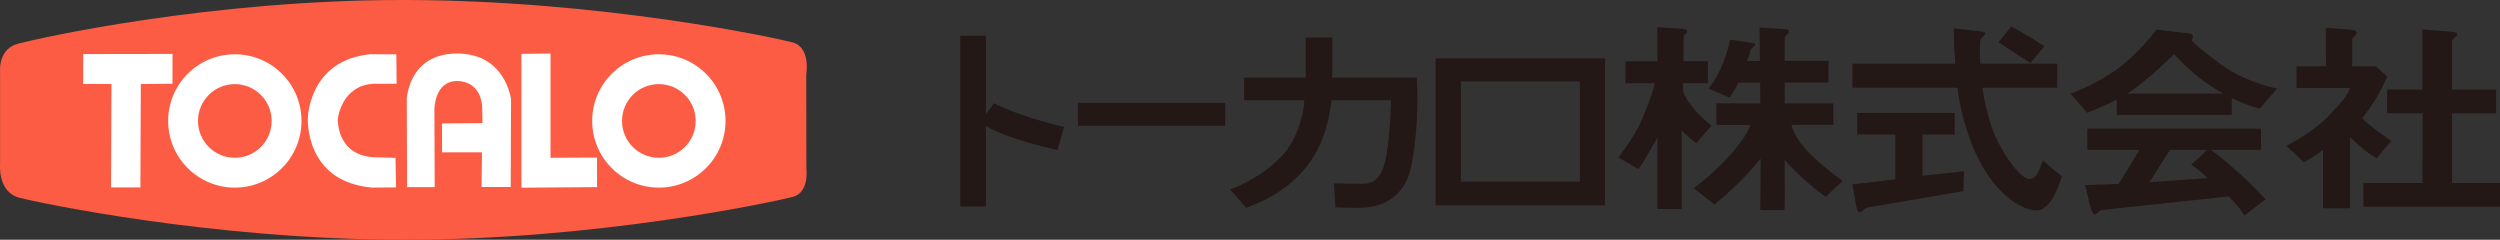
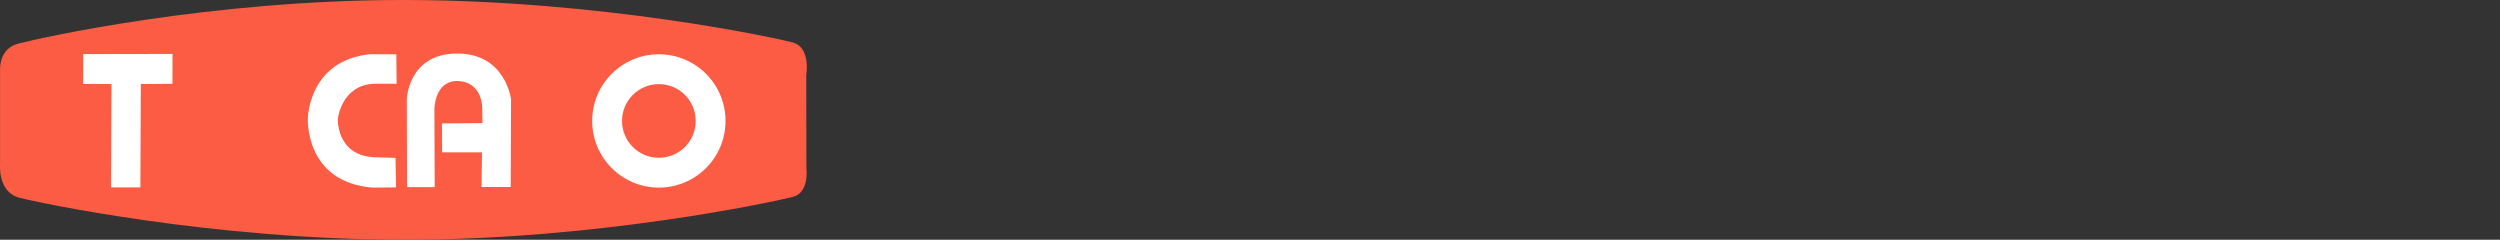
<svg xmlns="http://www.w3.org/2000/svg" viewBox="0 0 361.12 34.63">
  <rect x="0" y="0" width="361.12" height="34.63" fill="#333333" stroke="none" />
  <defs>
    <style>.d{fill:#fff;}.e{fill:#fc5c43;}.f{fill:#231815;}</style>
  </defs>
  <g id="a" />
  <g id="b">
    <g id="c">
      <g>
        <path class="e" d="M116.46,10.79s.71-3.98-2.02-4.68C111.88,5.44,86.87,.05,58.57,0,30.28-.05,5.47,5.55,2.6,6.31-.12,7.03,.01,9.96,.01,9.96v13.73s-.39,4.04,2.79,4.87c2.87,.75,27.99,6.07,55.76,6.07h-.02c27.77,0,53.05-5.45,55.95-6.18,2.46-.62,1.99-4.11,1.99-4.11l-.02-13.56Z" />
        <g>
          <path class="d" d="M57.22,27.07l-3.44,.03c-9.85-.83-9.31-10.04-9.31-10.04,0,0,.1-8.33,9-9.23l3.78,.02,.04,4.25h-3.35c-4.65,.26-5.14,5.07-5.14,5.07,0,0-.27,5.2,5.15,5.54l3.18,.1,.08,4.27Z" />
          <polygon class="d" points="12.02 7.81 12.01 12.12 16.1 12.14 16.04 27.07 20.28 27.07 20.34 12.14 24.91 12.1 24.92 7.79 12.02 7.81" />
          <path class="d" d="M73.77,27l.05-12.65s-.78-6.65-7.82-6.62c-7.05,.03-7.24,6.61-7.24,6.61l.04,12.69h3.99l-.04-11.36s.06-3.95,3.25-3.97c3.84,.07,3.66,4.08,3.66,4.08l.03,2-5.85,.05,.02,4.17h5.76l-.06,5.01h4.22Z" />
-           <polygon class="d" points="75.32 7.78 75.32 27.11 86.24 27.03 86.24 22.76 79.52 22.79 79.52 7.73 75.32 7.78" />
-           <path class="d" d="M33.92,7.84c-5.32,0-9.63,4.31-9.63,9.63s4.31,9.63,9.63,9.63,9.63-4.31,9.63-9.63-4.31-9.63-9.63-9.63Zm0,14.95c-2.94,0-5.32-2.38-5.32-5.32s2.38-5.32,5.32-5.32,5.32,2.38,5.32,5.32-2.38,5.32-5.32,5.32Z" />
          <path class="d" d="M95.17,7.84c-5.32,0-9.63,4.31-9.63,9.63s4.31,9.63,9.63,9.63,9.63-4.31,9.63-9.63-4.31-9.63-9.63-9.63Zm0,14.95c-2.94,0-5.32-2.38-5.32-5.32s2.38-5.32,5.32-5.32,5.32,2.38,5.32,5.32-2.38,5.32-5.32,5.32Z" />
        </g>
      </g>
-       <path class="f" d="M295.3,6.68c-3.22-2.15-4.85-2.85-4.8-2.85s-1.81,2.25-1.81,2.25c.98,.71,4.61,3.04,4.61,3.04l2-2.44Zm-139.59,11.49h21.27v-3.31h-21.27v3.31Zm-13.29-1.69V5.17h-3.71V29.82h3.71v-11.6c3.39,1.99,10.32,3.44,10.32,3.44l.96-3.33c-6.97-1.64-10.1-3.42-10.1-3.42l-1.19,1.58Zm104.79,1.68c-3.41-2.82-4.06-4.77-4.12-5.11v-1.04h3.61v-3.17h-3.52v-3.33c0-.42,.12-.46,.35-.67,.23-.2,.28-.57-.3-.65-.58-.08-3.82-.25-3.82-.25v4.91h-4.61v3.17h4.22c-.01,.21-.35,1.68-1.89,5.36-.94,2.25-3.36,5.36-3.36,5.36l2.89,1.68c.72-.89,2.61-4.3,2.75-4.53v10.3h3.51v-11.36c.75,.82,2.09,1.86,2.09,1.86l2.19-2.52Zm-54.77-6.95V5.42h-3.83v5.79h-8.9v3.26h8.69c-.02,1.68-.93,5.66-3.25,8.08-3.27,3.42-7.47,4.81-7.47,4.81l2.35,2.66c6.9-2.51,11.48-7.28,12.29-15.55h8.62s-.17,5.33-.68,8.01c-.51,2.68-1.34,4.07-3.47,4.07-1.99,0-4.11-.06-4.11-.06l.22,3.46c.38,.05,3.4,.07,3.4,.07,4.88,0,6.97-2.99,7.57-6.08,1.27-6.57,.78-12.73,.78-12.73h-12.2Zm14.93,18.46h24.48V8.44h-24.48V29.67Zm3.65-17.9h17.19v14.47h-17.19V11.76Zm112.45,13.28c-1.92-1.71-3.36-2.92-4.13-3.4h7.26v-3.06h-25.09v3.06h7.53l-3,4.92-4.85,.16c.86,3.87,1.14,4.26,1.38,4.23,.25-.02,.46-.26,.71-.45,.05-.04,.15-.1,.27-.17l18.35-1.96c1.3,1.3,1.53,1.55,2.3,2.74l3.04-2.31s-1.23-1.49-3.75-3.75Zm-12.98,1.27l2.96-4.67h5.32c-.63,.73-2.26,2.12-2.26,2.12,0,0,1.57,1.08,2.35,1.96l-8.37,.59Zm6.07-20.48c.13-.2,.22-.48,.21-.63-.03-.38-.55-.4-1.53-.5-.98-.1-3.73-.43-3.73-.43,0,0-3.05,4.03-6.37,6.18-3.32,2.15-6.08,3.09-6.08,3.09,.28,.2,2.4,2.74,2.4,2.74,0,0,2.17-.77,4.29-1.91v2.21h16.62v-2.43c1.53,.75,3.2,1.33,4.04,1.54,0,0,1.88-2.22,2.54-2.89,0,0-4.55-.91-7.97-3.38-2.48-1.79-3.88-3-4.42-3.61Zm-9.32,7.69c.58-.36,1.16-.75,1.69-1.18,2.99-2.33,5.05-4.49,5.05-4.49l.06-.04c1.02,1.1,2.7,2.77,4.46,4.03,.87,.62,1.77,1.18,2.66,1.67h-13.92Zm38.18,6.82s-3.1-2.08-4.21-3.28c2.45-2.99,3.61-6.01,3.61-6.01l-1.62-1.48h-3.43v-3.7c0-.43,.14-.45,.36-.68,.36-.37,.48-.81-.39-.9-.61-.07-3.78-.29-3.78-.29l.03,5.57h-4.26v3.12h7.73c-.41,1.2-1.31,2.15-3.24,4.18-2.12,2.23-5.96,4.2-5.96,4.2l2.56,2.37c.81-.45,1.75-1.06,2.73-1.78v8.41h3.91v-10.28c.85,.85,2.44,2.31,3.84,3.05l2.13-2.5Zm-86.65-2.31h6.05v-3.12h-7.03v-3h6.33v-3.13h-6.33v-3c0-.41,.13-.61,.36-.8,.23-.2,.47-.69-.11-.76-.59-.08-3.87-.25-3.87-.25,0,0,.02,2.11,.04,4.82h-1.87c.25-.46,.42-1.2,.46-1.36,.14-.54,.29-.47,.6-.75,.31-.29,.03-.42,.03-.42-.91-.18-3.52-.55-3.52-.55-1.02,4.81-3.11,7.08-3.11,7.08l3.05,1.3c.52-.78,.94-1.5,1.28-2.17h3.12c0,.93,.01,2.1,.02,3h-6.34v3.12h4.89c-.2,.65-.72,1.83-2.76,4.18-2.36,2.72-5.4,4.96-5.4,4.96l2.99,2.34c3.8-3.03,6.44-6.31,6.66-6.61,.01,1.86,.01,4.46-.04,7.42h3.52s.03-3.25,0-7.23c2.98,3.33,5.93,5.32,5.93,5.32l2.46-2.31s-2.55-1.76-4.62-3.79c-2.46-2.41-2.72-4.13-2.79-4.28Zm18.95,1.39h4.63v-3.12h-14.08v3.12h5.51v6.48l-6.21,.73c.41,1.76,.5,3.91,1,4,.21,.04,.44-.17,.65-.37,.06-.06,.38-.28,.64-.31l13.75-2.35,.09-2.87-5.99,.65v-5.97Zm15.47,6.43c-1.28,0-3.54-3.1-4.9-6.03-1.31-2.81-1.89-6.66-1.92-7.16h10.8v-3.47h-11.11c-.14-1.17-.03-2.54-.05-2.86-.02-.36,.12-.88,.46-1.11,.34-.22,.49-.59-.08-.67-.4-.06-4.16-.46-4.16-.46,0,0-.02,2.21,.2,5.1h-14.85v3.47h15.18c.34,3.13,1.29,6.19,2.05,8.11,2.78,7.04,7.09,9.61,9.4,9.61s3.62-4.94,3.62-4.94c0,0-1.28-.95-2.72-2.27-.69,1.77-1,2.66-1.91,2.66Zm60.99,.58v-10.06h6.38v-3.44h-6.38V6.11c0-.42,.35-.64,.59-.84,.24-.2,.29-.58-.31-.65-.6-.08-4.54-.37-4.54-.37V12.92h-5.11v3.44h5.14s-.02,10.13-.02,10.06h-8.55v3.44h19.75v-3.44h-6.94Z" />
    </g>
  </g>
</svg>